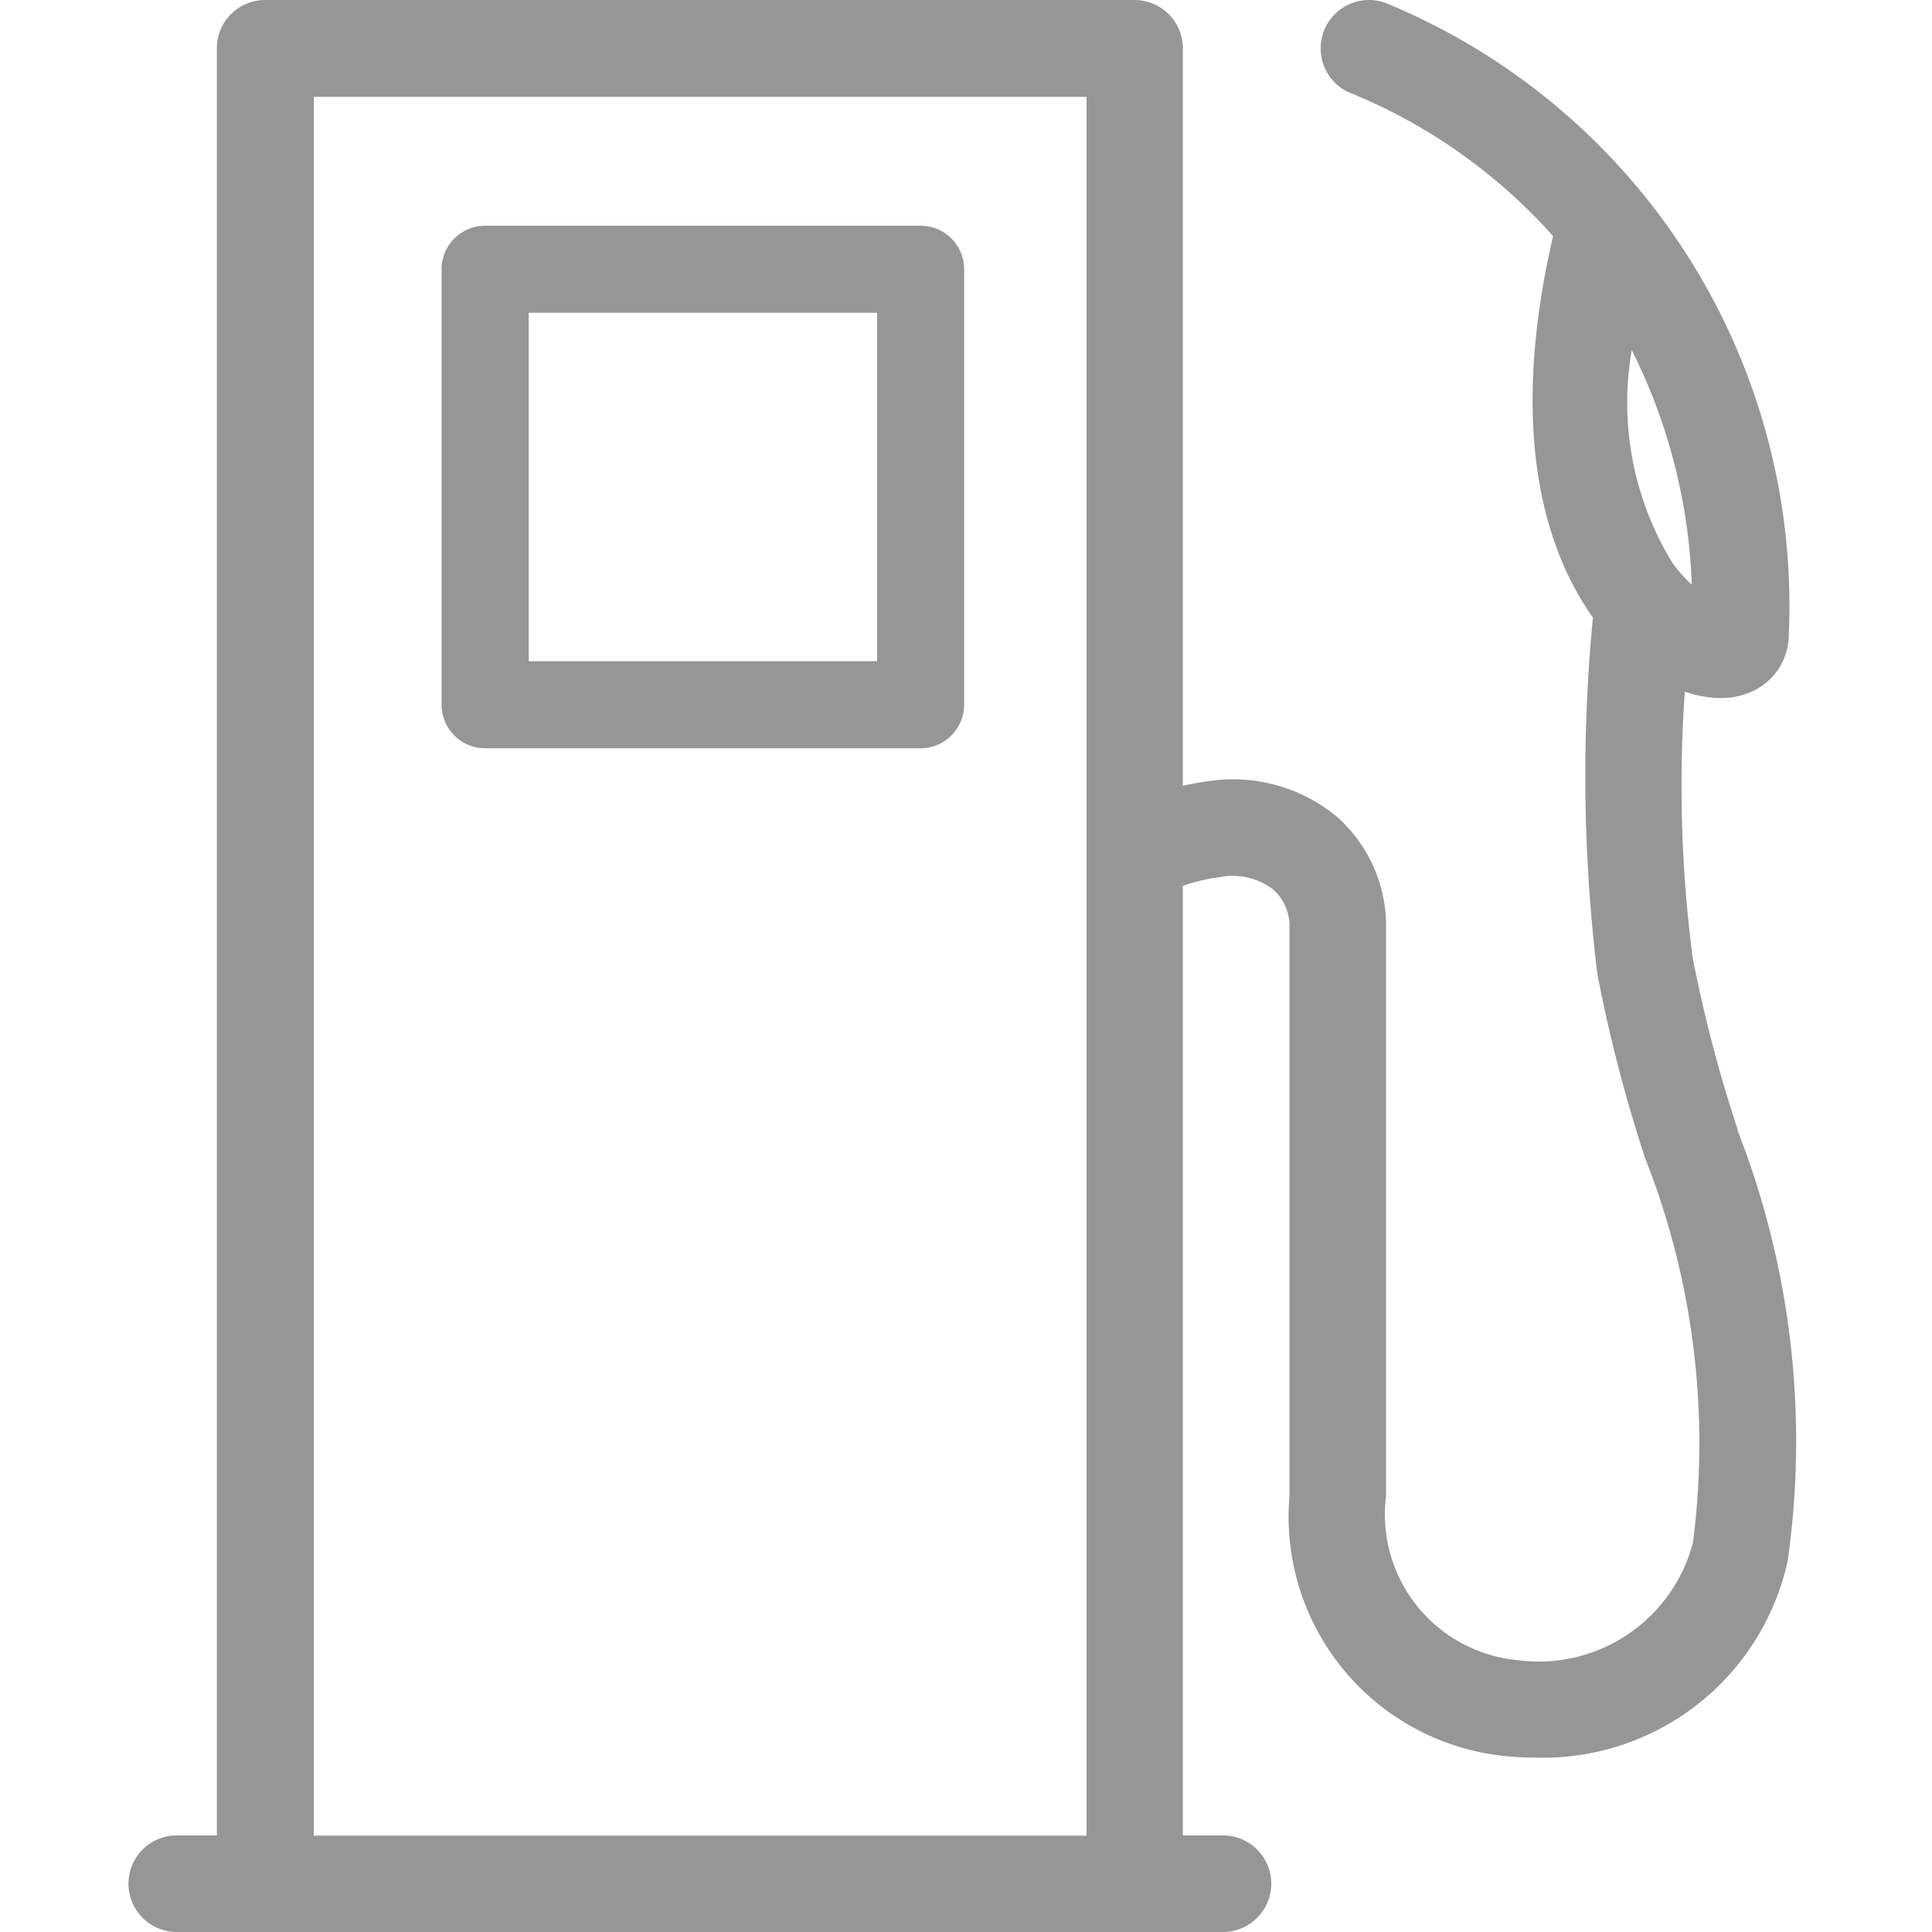
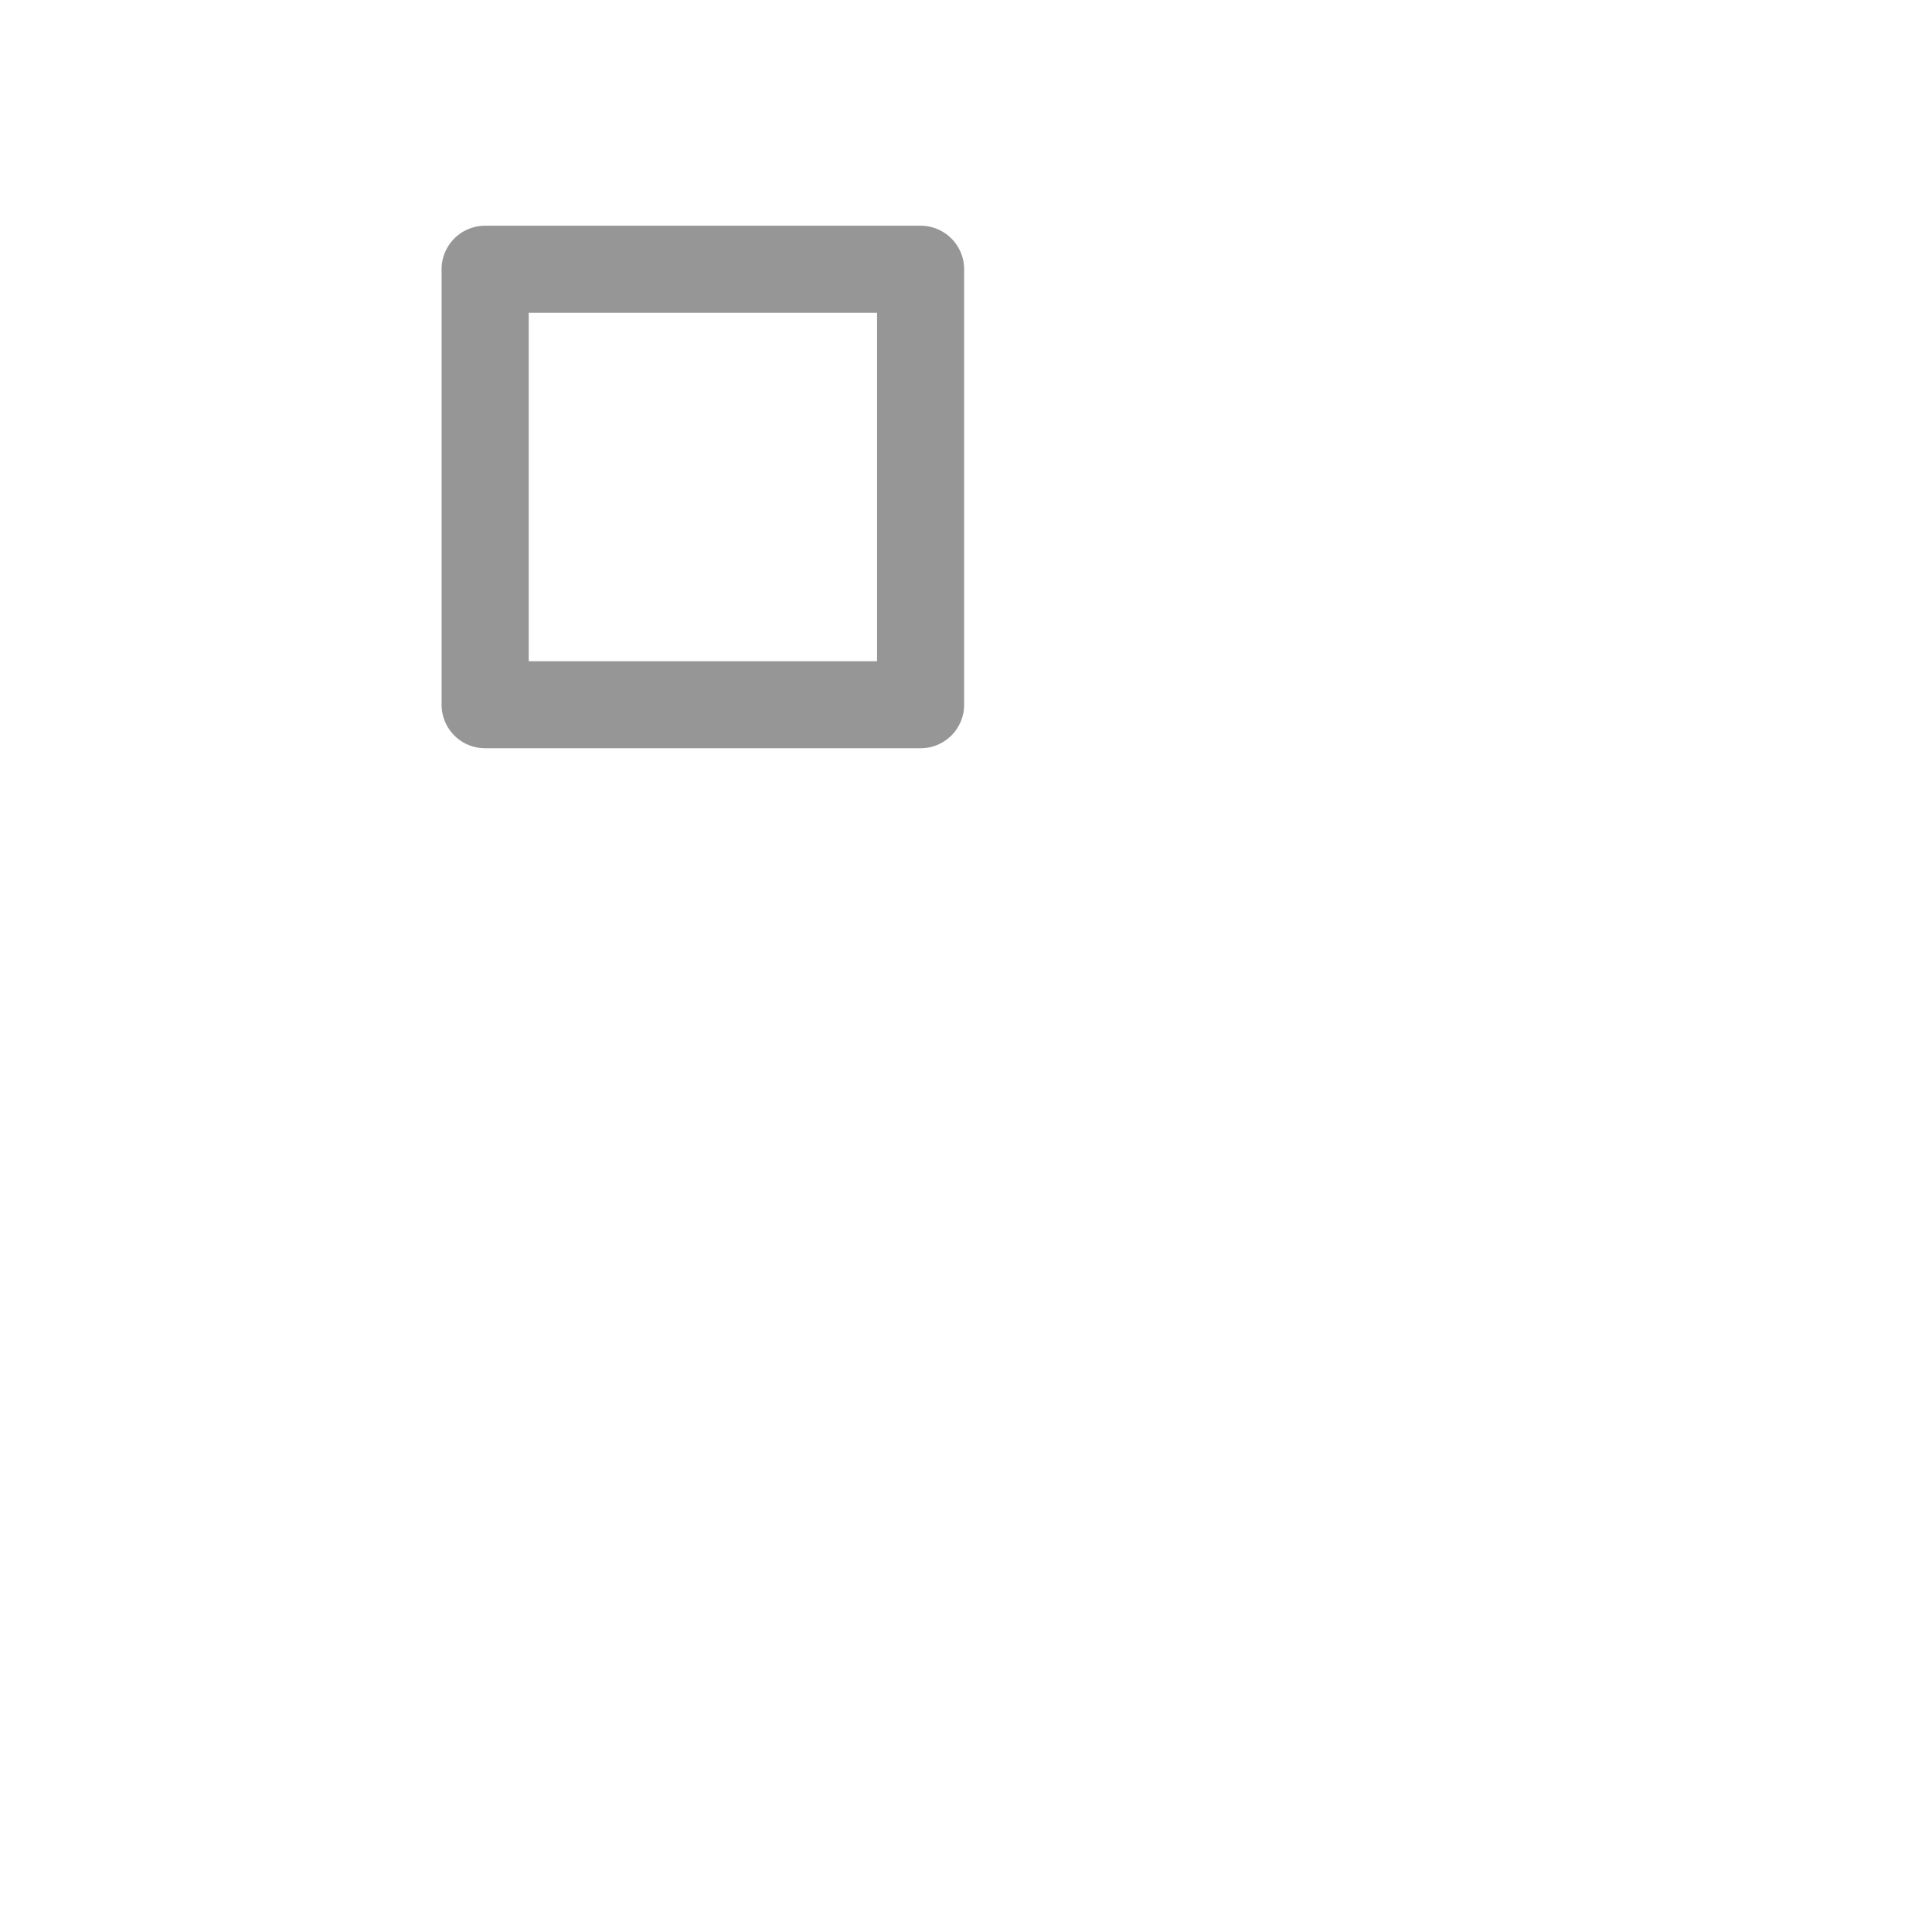
<svg xmlns="http://www.w3.org/2000/svg" width="30" height="30" viewBox="0 0 30 30">
  <defs>
    <clipPath id="clip-path">
      <rect id="Rectangle_1048" data-name="Rectangle 1048" width="30" height="30" fill="#969696" />
    </clipPath>
  </defs>
  <g id="overview_icon4" clip-path="url(#clip-path)">
    <g id="Group_5002" data-name="Group 5002" transform="translate(2)">
-       <path id="Path_2537" data-name="Path 2537" d="M132.924,17.533a21.8,21.8,0,0,1-.7-2.67,20.77,20.77,0,0,1-.122-4.135,1.688,1.688,0,0,0,.551.1,1.161,1.161,0,0,0,.488-.1.968.968,0,0,0,.575-.877A10.119,10.119,0,0,0,127.448.032a.75.75,0,0,0-.5,1.416,8.544,8.544,0,0,1,3.108,2.207c-.732,3.157-.063,4.965.619,5.923a25.449,25.449,0,0,0,.069,5.538,23.246,23.246,0,0,0,.741,2.856,12.053,12.053,0,0,1,.743,5.972,2.476,2.476,0,0,1-2.721,1.824,2.273,2.273,0,0,1-2.044-2.554v-8.8a2.267,2.267,0,0,0-.768-1.746,2.528,2.528,0,0,0-2.023-.544c-.131.019-.251.041-.365.066V.739a.75.75,0,0,0-.75-.75h-13.5a.75.75,0,0,0-.75.75v27.75h-.622a.75.75,0,1,0,0,1.5h16.245a.75.75,0,0,0,0-1.5h-.623V13.745a2.77,2.77,0,0,1,.577-.136,1.035,1.035,0,0,1,.828.193.77.77,0,0,1,.251.613v8.8a3.737,3.737,0,0,0,3.4,4.047q.194.018.392.018a3.89,3.89,0,0,0,3.944-3.053,13.24,13.24,0,0,0-.782-6.694Zm-1.642-12.1a8.822,8.822,0,0,1,.928,3.634,2.144,2.144,0,0,1-.3-.337,4.755,4.755,0,0,1-.633-3.3Zm-20.47,23.06v-27h12v27Z" transform="translate(-107.94 0.011)" fill="#969696" />
      <path id="Path_2538" data-name="Path 2538" d="M197,55.473h-6.762a.676.676,0,0,0-.676.676v6.762a.676.676,0,0,0,.676.676H197a.676.676,0,0,0,.676-.676V56.149A.676.676,0,0,0,197,55.473Zm-.676,6.762h-5.409V56.825h5.409Z" transform="translate(-184.705 -51.968)" fill="#969696" />
    </g>
  </g>
</svg>